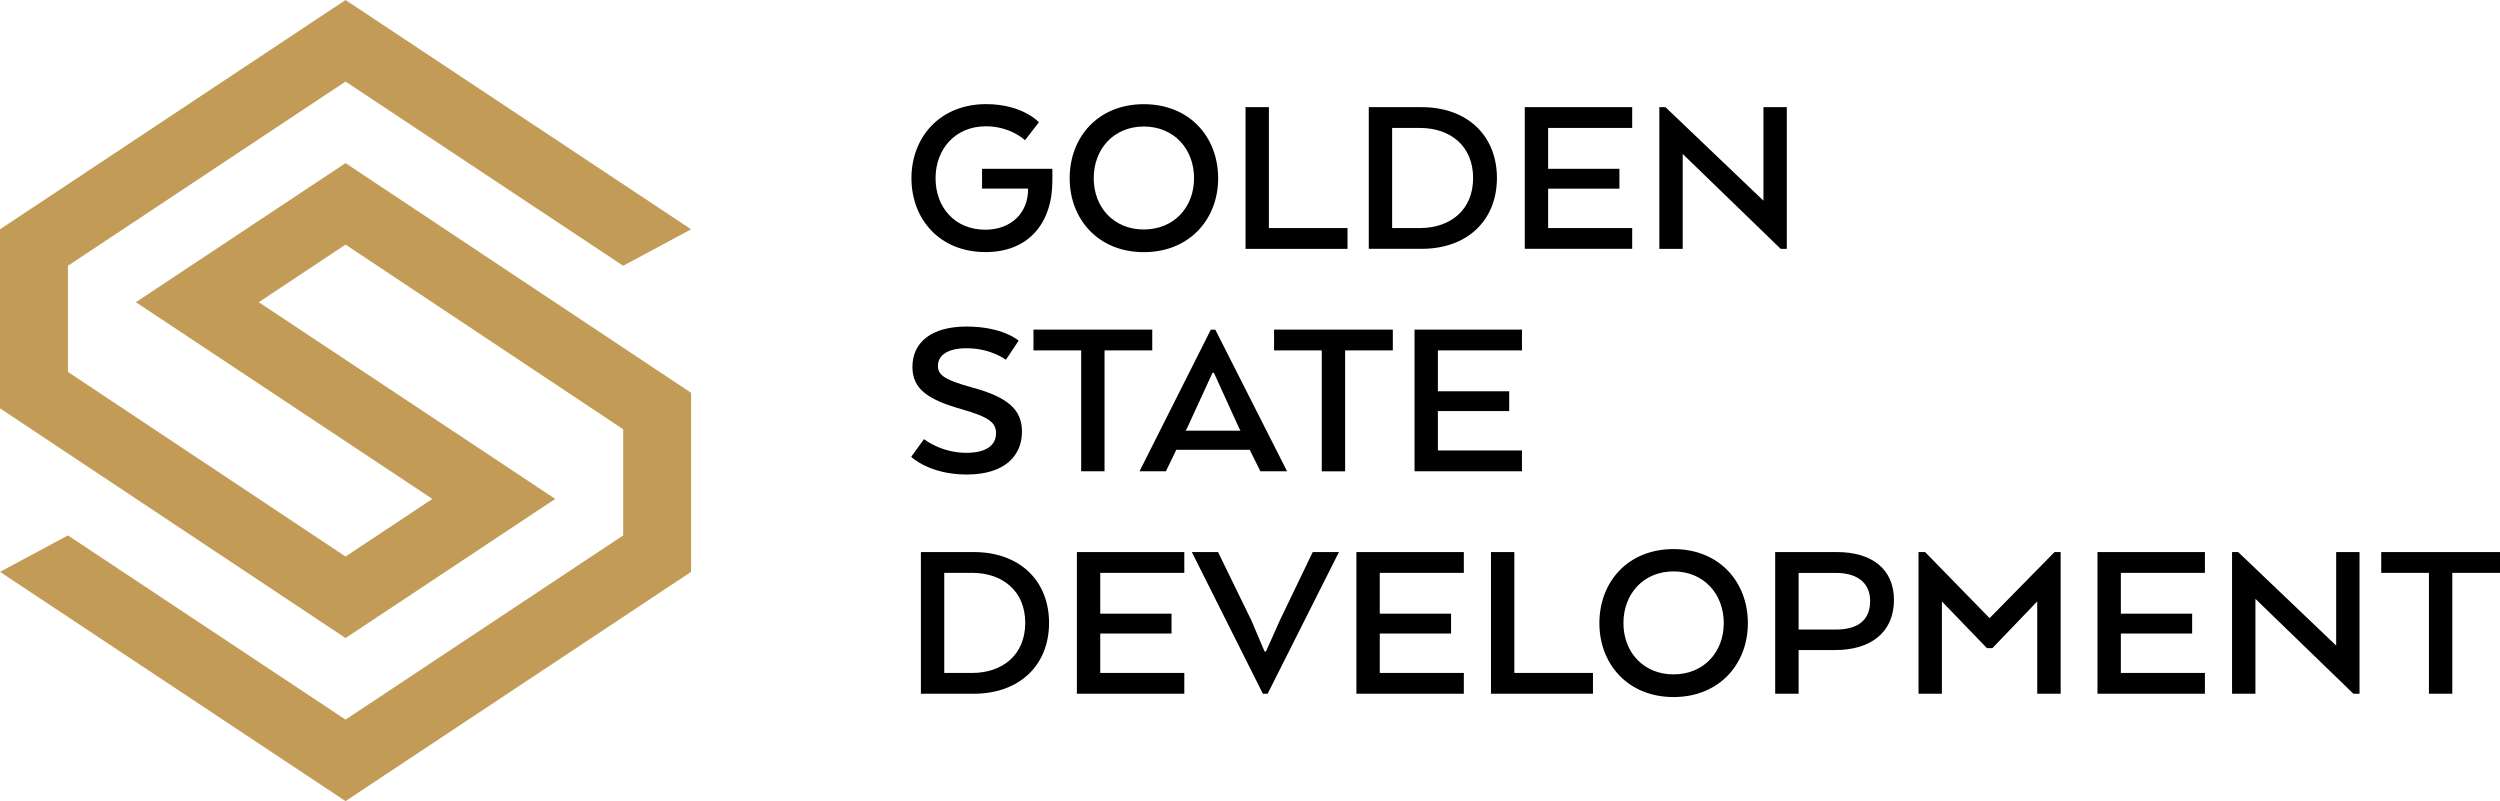
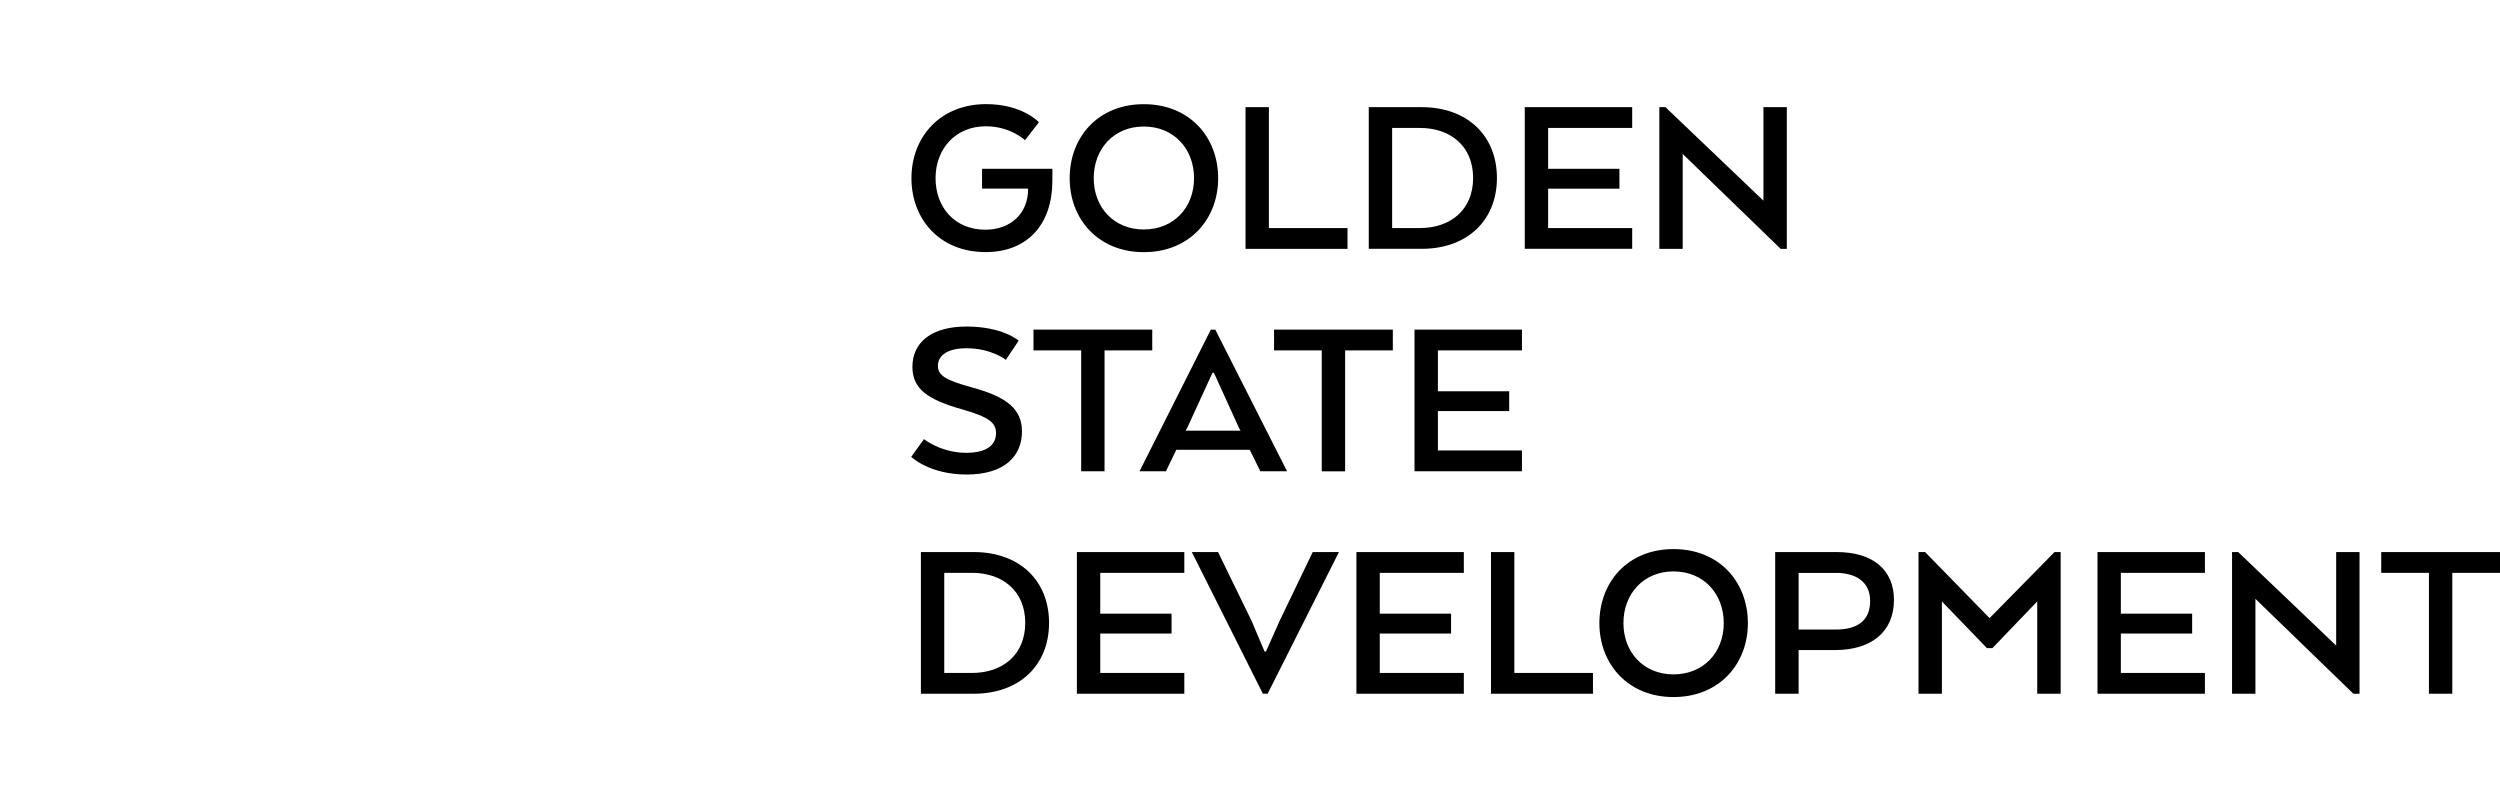
<svg xmlns="http://www.w3.org/2000/svg" xml:space="preserve" width="86.248mm" height="27.638mm" style="shape-rendering:geometricPrecision; text-rendering:geometricPrecision; image-rendering:optimizeQuality; fill-rule:evenodd; clip-rule:evenodd" viewBox="0 0 43.656 13.989">
  <defs>
    <style type="text/css">
   
    .fil0 {fill:#C29C57}
    .fil1 {fill:black;fill-rule:nonzero}
   
  </style>
  </defs>
  <g id="Capa_x0020_1">
-     <polygon class="fil0" points="1.186,6.494 1.186,4.641 6.034,1.424 10.882,4.641 12.068,4.004 6.034,0 0,4.004 0,7.13 6.034,11.142 9.696,8.712 4.519,5.277 6.034,4.271 10.882,7.496 10.882,9.349 6.034,12.566 1.186,9.349 0,9.986 6.034,13.989 12.068,9.986 12.068,6.859 6.034,2.848 2.373,5.277 7.55,8.712 6.034,9.718 " />
    <path class="fil1" d="M17.953 3.306c0,0.408 -0.293,0.705 -0.746,0.705 -0.536,0 -0.87,-0.392 -0.87,-0.899 0,-0.511 0.346,-0.907 0.878,-0.907 0.433,0 0.684,0.243 0.684,0.243l0.243 -0.313c0,0 -0.285,-0.317 -0.923,-0.317 -0.8,0 -1.303,0.573 -1.303,1.294 0,0.713 0.491,1.29 1.294,1.29 0.75,0 1.167,-0.503 1.167,-1.245l0 -0.21 -1.228 0 0 0.346 0.804 0 0 0.012zm2.02 1.097c0.8,0 1.299,-0.577 1.299,-1.29 0,-0.721 -0.499,-1.294 -1.299,-1.294 -0.796,0 -1.294,0.573 -1.294,1.294 0,0.713 0.499,1.29 1.294,1.29zm0 -0.396c-0.523,0 -0.874,-0.387 -0.874,-0.895 0,-0.511 0.35,-0.903 0.874,-0.903 0.528,0 0.878,0.392 0.878,0.903 0,0.507 -0.35,0.895 -0.878,0.895zm3.558 0.338l0 -0.363 -1.373 0 0 -2.111 -0.408 0 0 2.474 1.781 0zm2.609 -1.237c0,-0.738 -0.515,-1.237 -1.315,-1.237l-0.923 0 0 2.474 0.923 0c0.8,0 1.315,-0.499 1.315,-1.237zm-1.344 -0.874c0.528,0 0.928,0.313 0.928,0.874 0,0.561 -0.4,0.874 -0.928,0.874l-0.486 0 0 -1.748 0.486 0zm3.483 0.713l-1.245 0 0 -0.713 1.468 0 0 -0.363 -1.876 0 0 2.474 1.876 0 0 -0.363 -1.468 0 0 -0.688 1.245 0 0 -0.346zm2.923 -1.076l-0.408 0 0 1.633 -1.711 -1.633 -0.107 0 0 2.474 0.408 0 0 -1.657 1.711 1.657 0.107 0 0 -2.474zm-15.29 6.106c0,0 0.313,0.309 0.969,0.309 0.668,0 0.965,-0.33 0.965,-0.75 0,-0.383 -0.247,-0.602 -0.874,-0.771 -0.449,-0.124 -0.594,-0.206 -0.594,-0.375 0,-0.198 0.19,-0.309 0.499,-0.309 0.433,0 0.688,0.202 0.688,0.202l0.223 -0.334c0,0 -0.272,-0.247 -0.911,-0.247 -0.606,0 -0.944,0.272 -0.944,0.705 0,0.388 0.276,0.573 0.858,0.738 0.474,0.136 0.602,0.231 0.602,0.42 0,0.198 -0.153,0.342 -0.52,0.342 -0.441,0 -0.738,-0.239 -0.738,-0.239l-0.223 0.309zm2.135 -1.859l0.833 0 0 2.111 0.408 0 0 -2.111 0.833 0 0 -0.363 -2.074 0 0 0.363zm1.851 2.111l0.462 0 0.181 -0.375 1.282 0 0.186 0.375 0.466 0 -1.253 -2.473 -0.078 0 -1.245 2.473zm1.74 -0.75l0.025 0.041 -0.96 0 0.025 -0.041 0.445 -0.969 0.025 0 0.441 0.969zm0.61 -1.36l0.833 0 0 2.111 0.408 0 0 -2.111 0.833 0 0 -0.363 -2.074 0 0 0.363zm4.106 0.713l-1.245 0 0 -0.713 1.468 0 0 -0.363 -1.876 0 0 2.473 1.876 0 0 -0.363 -1.468 0 0 -0.688 1.245 0 0 -0.346zm-8.035 4.045c0,-0.738 -0.515,-1.237 -1.315,-1.237l-0.923 0 0 2.474 0.923 0c0.8,0 1.315,-0.499 1.315,-1.237zm-1.344 -0.874c0.528,0 0.928,0.313 0.928,0.874 0,0.561 -0.4,0.874 -0.928,0.874l-0.486 0 0 -1.748 0.486 0zm3.483 0.713l-1.245 0 0 -0.713 1.468 0 0 -0.363 -1.876 0 0 2.474 1.876 0 0 -0.363 -1.468 0 0 -0.688 1.245 0 0 -0.346zm1.624 0.66l-0.227 -0.536 -0.585 -1.2 -0.458 0 1.241 2.474 0.083 0 1.245 -2.474 -0.458 0 -0.577 1.2 -0.239 0.536 -0.025 0zm3.257 -0.66l-1.245 0 0 -0.713 1.468 0 0 -0.363 -1.876 0 0 2.474 1.876 0 0 -0.363 -1.468 0 0 -0.688 1.245 0 0 -0.346zm2.478 1.398l0 -0.363 -1.373 0 0 -2.111 -0.408 0 0 2.474 1.781 0zm1.406 0.058c0.8,0 1.299,-0.577 1.299,-1.29 0,-0.721 -0.499,-1.294 -1.299,-1.294 -0.796,0 -1.294,0.573 -1.294,1.294 0,0.713 0.499,1.29 1.294,1.29zm0 -0.396c-0.523,0 -0.874,-0.387 -0.874,-0.895 0,-0.511 0.35,-0.903 0.874,-0.903 0.528,0 0.878,0.392 0.878,0.903 0,0.507 -0.35,0.895 -0.878,0.895zm1.777 0.338l0.408 0 0 -0.763 0.643 0c0.61,0 1.022,-0.305 1.022,-0.874 0,-0.536 -0.379,-0.837 -0.998,-0.837l-1.076 0 0 2.474zm1.657 -1.62c0,0.35 -0.231,0.499 -0.598,0.499l-0.651 0 0 -0.989 0.651 0c0.363,0 0.598,0.165 0.598,0.491zm2.919 1.62l0.408 0 0 -2.474 -0.107 0 -1.134 1.154 -1.126 -1.154 -0.115 0 0 2.474 0.408 0 0 -1.612 0.787 0.816 0.095 0 0.783 -0.816 0 1.612zm2.704 -1.398l-1.245 0 0 -0.713 1.468 0 0 -0.363 -1.876 0 0 2.474 1.876 0 0 -0.363 -1.468 0 0 -0.688 1.245 0 0 -0.346zm2.923 -1.076l-0.408 0 0 1.633 -1.711 -1.633 -0.107 0 0 2.474 0.408 0 0 -1.657 1.711 1.657 0.107 0 0 -2.474zm0.379 0.363l0.833 0 0 2.111 0.408 0 0 -2.111 0.833 0 0 -0.363 -2.074 0 0 0.363z" />
  </g>
</svg>